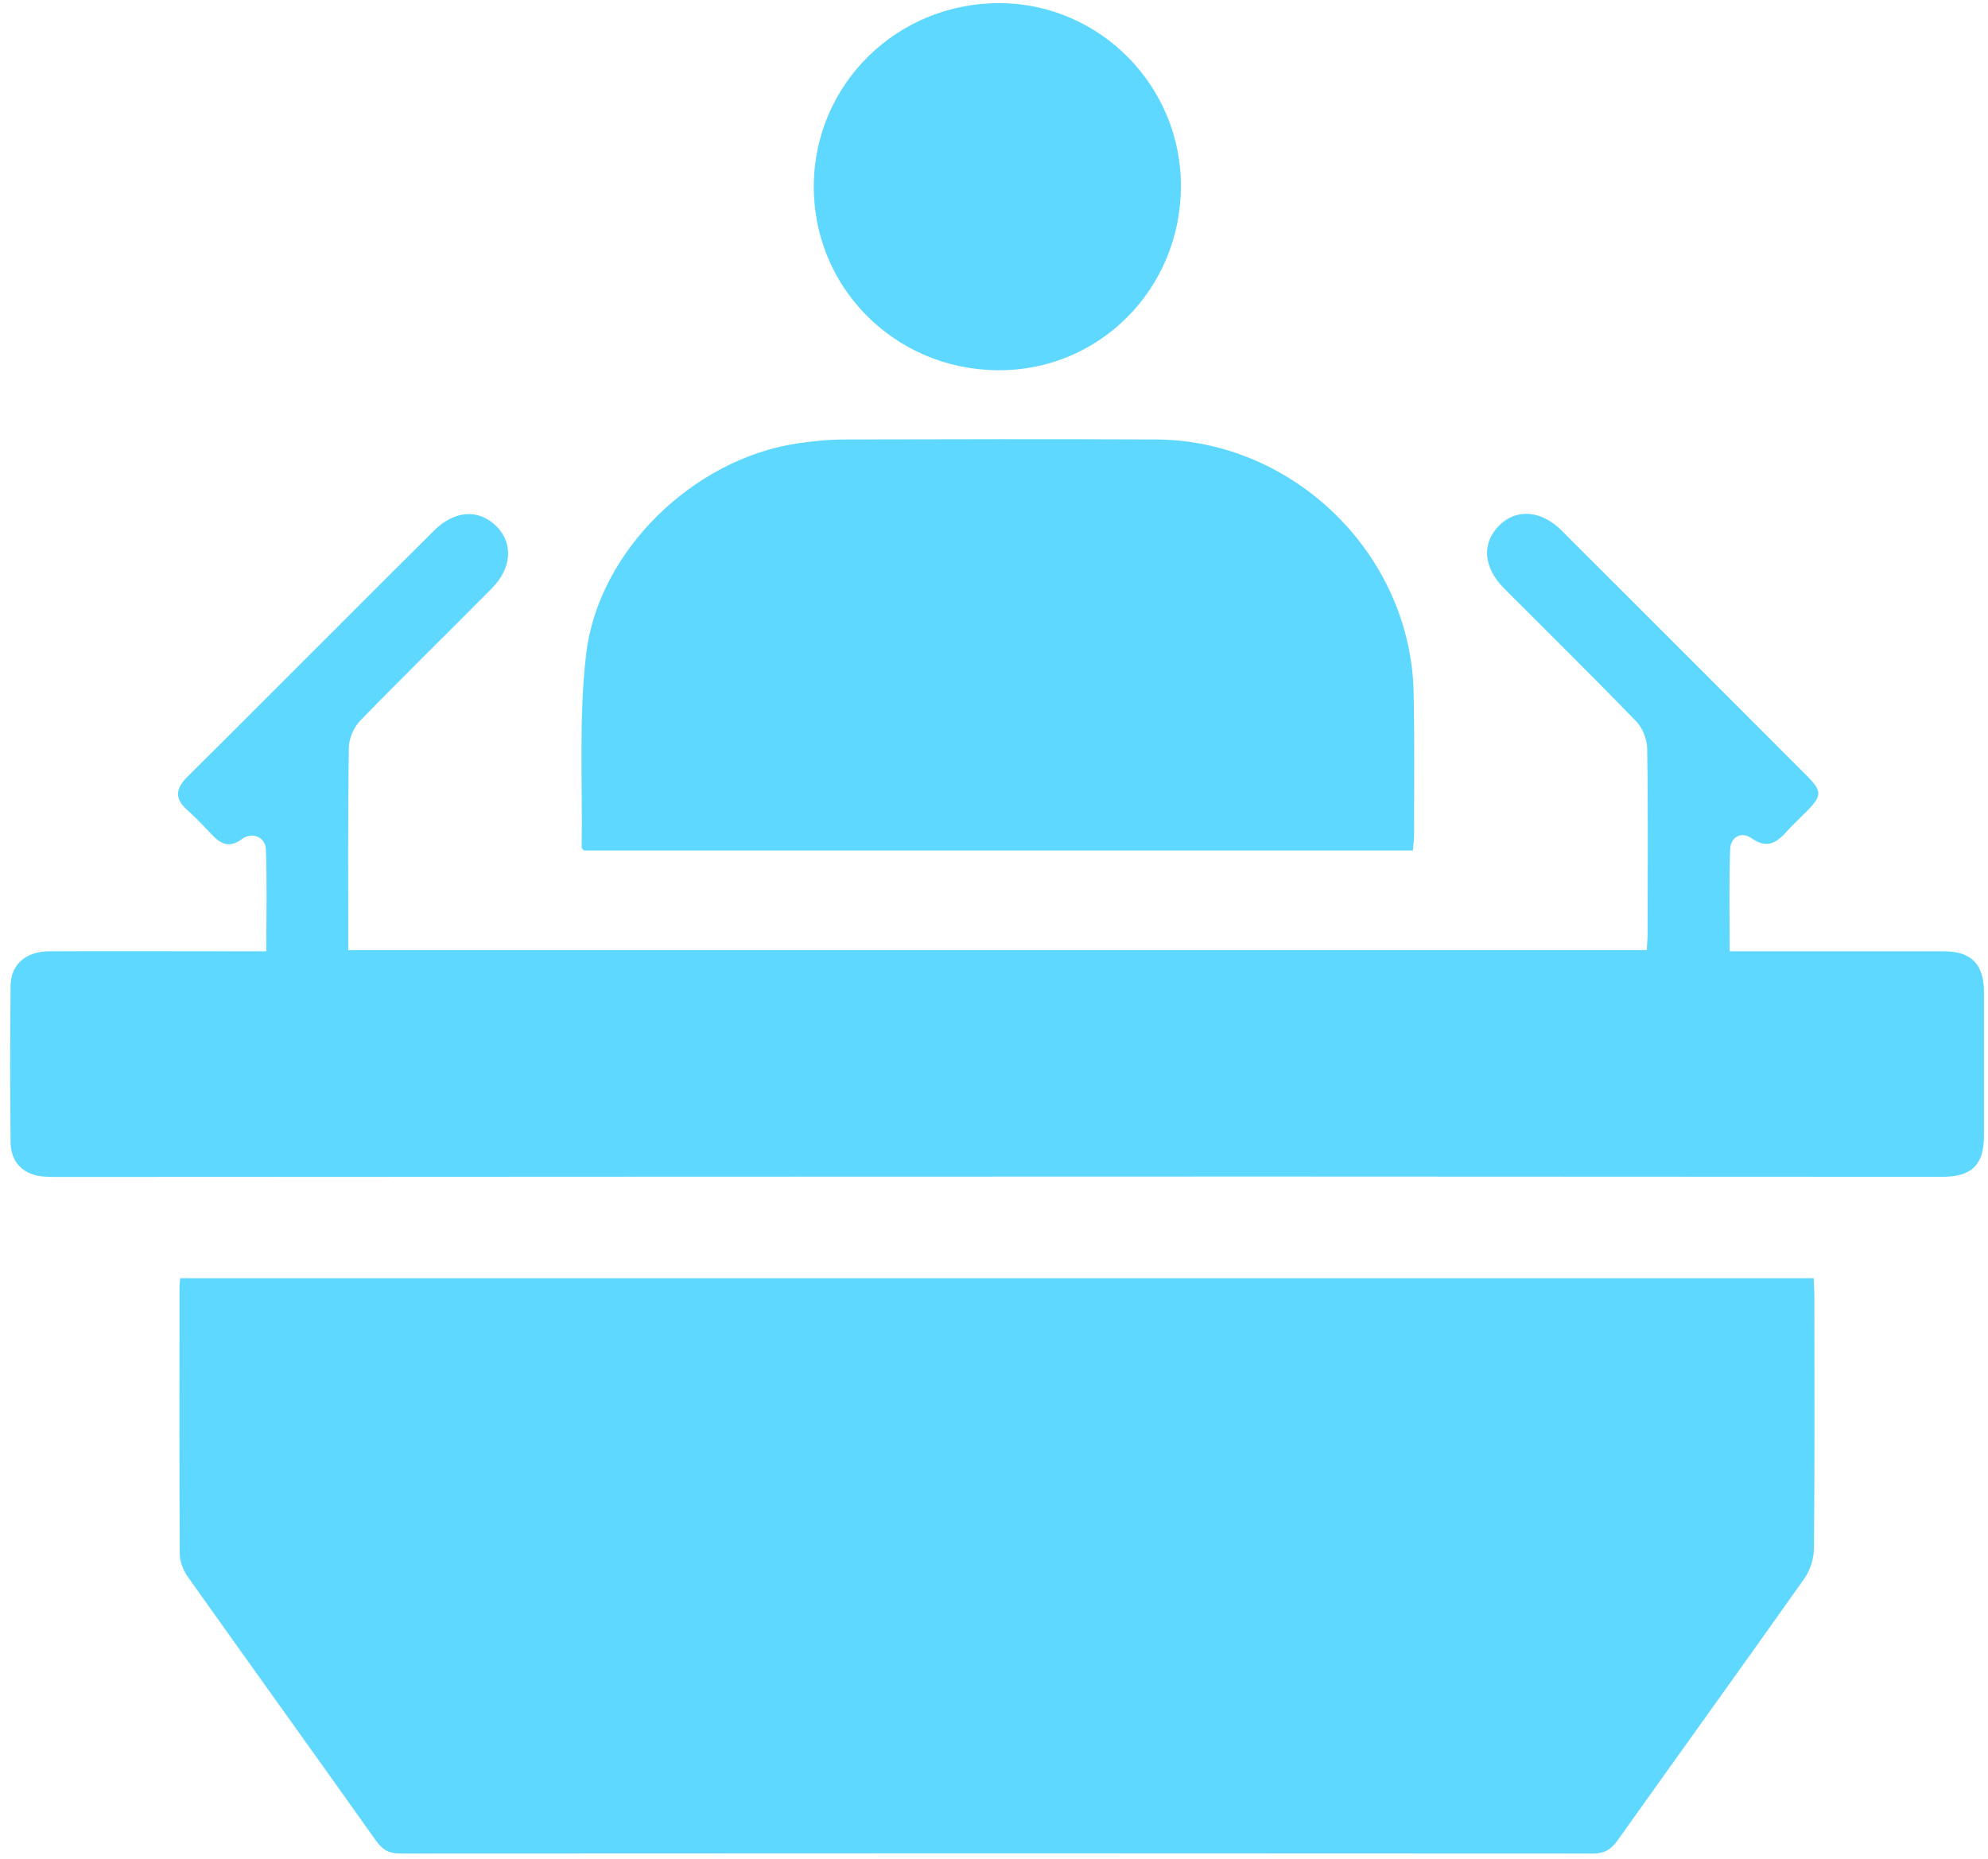
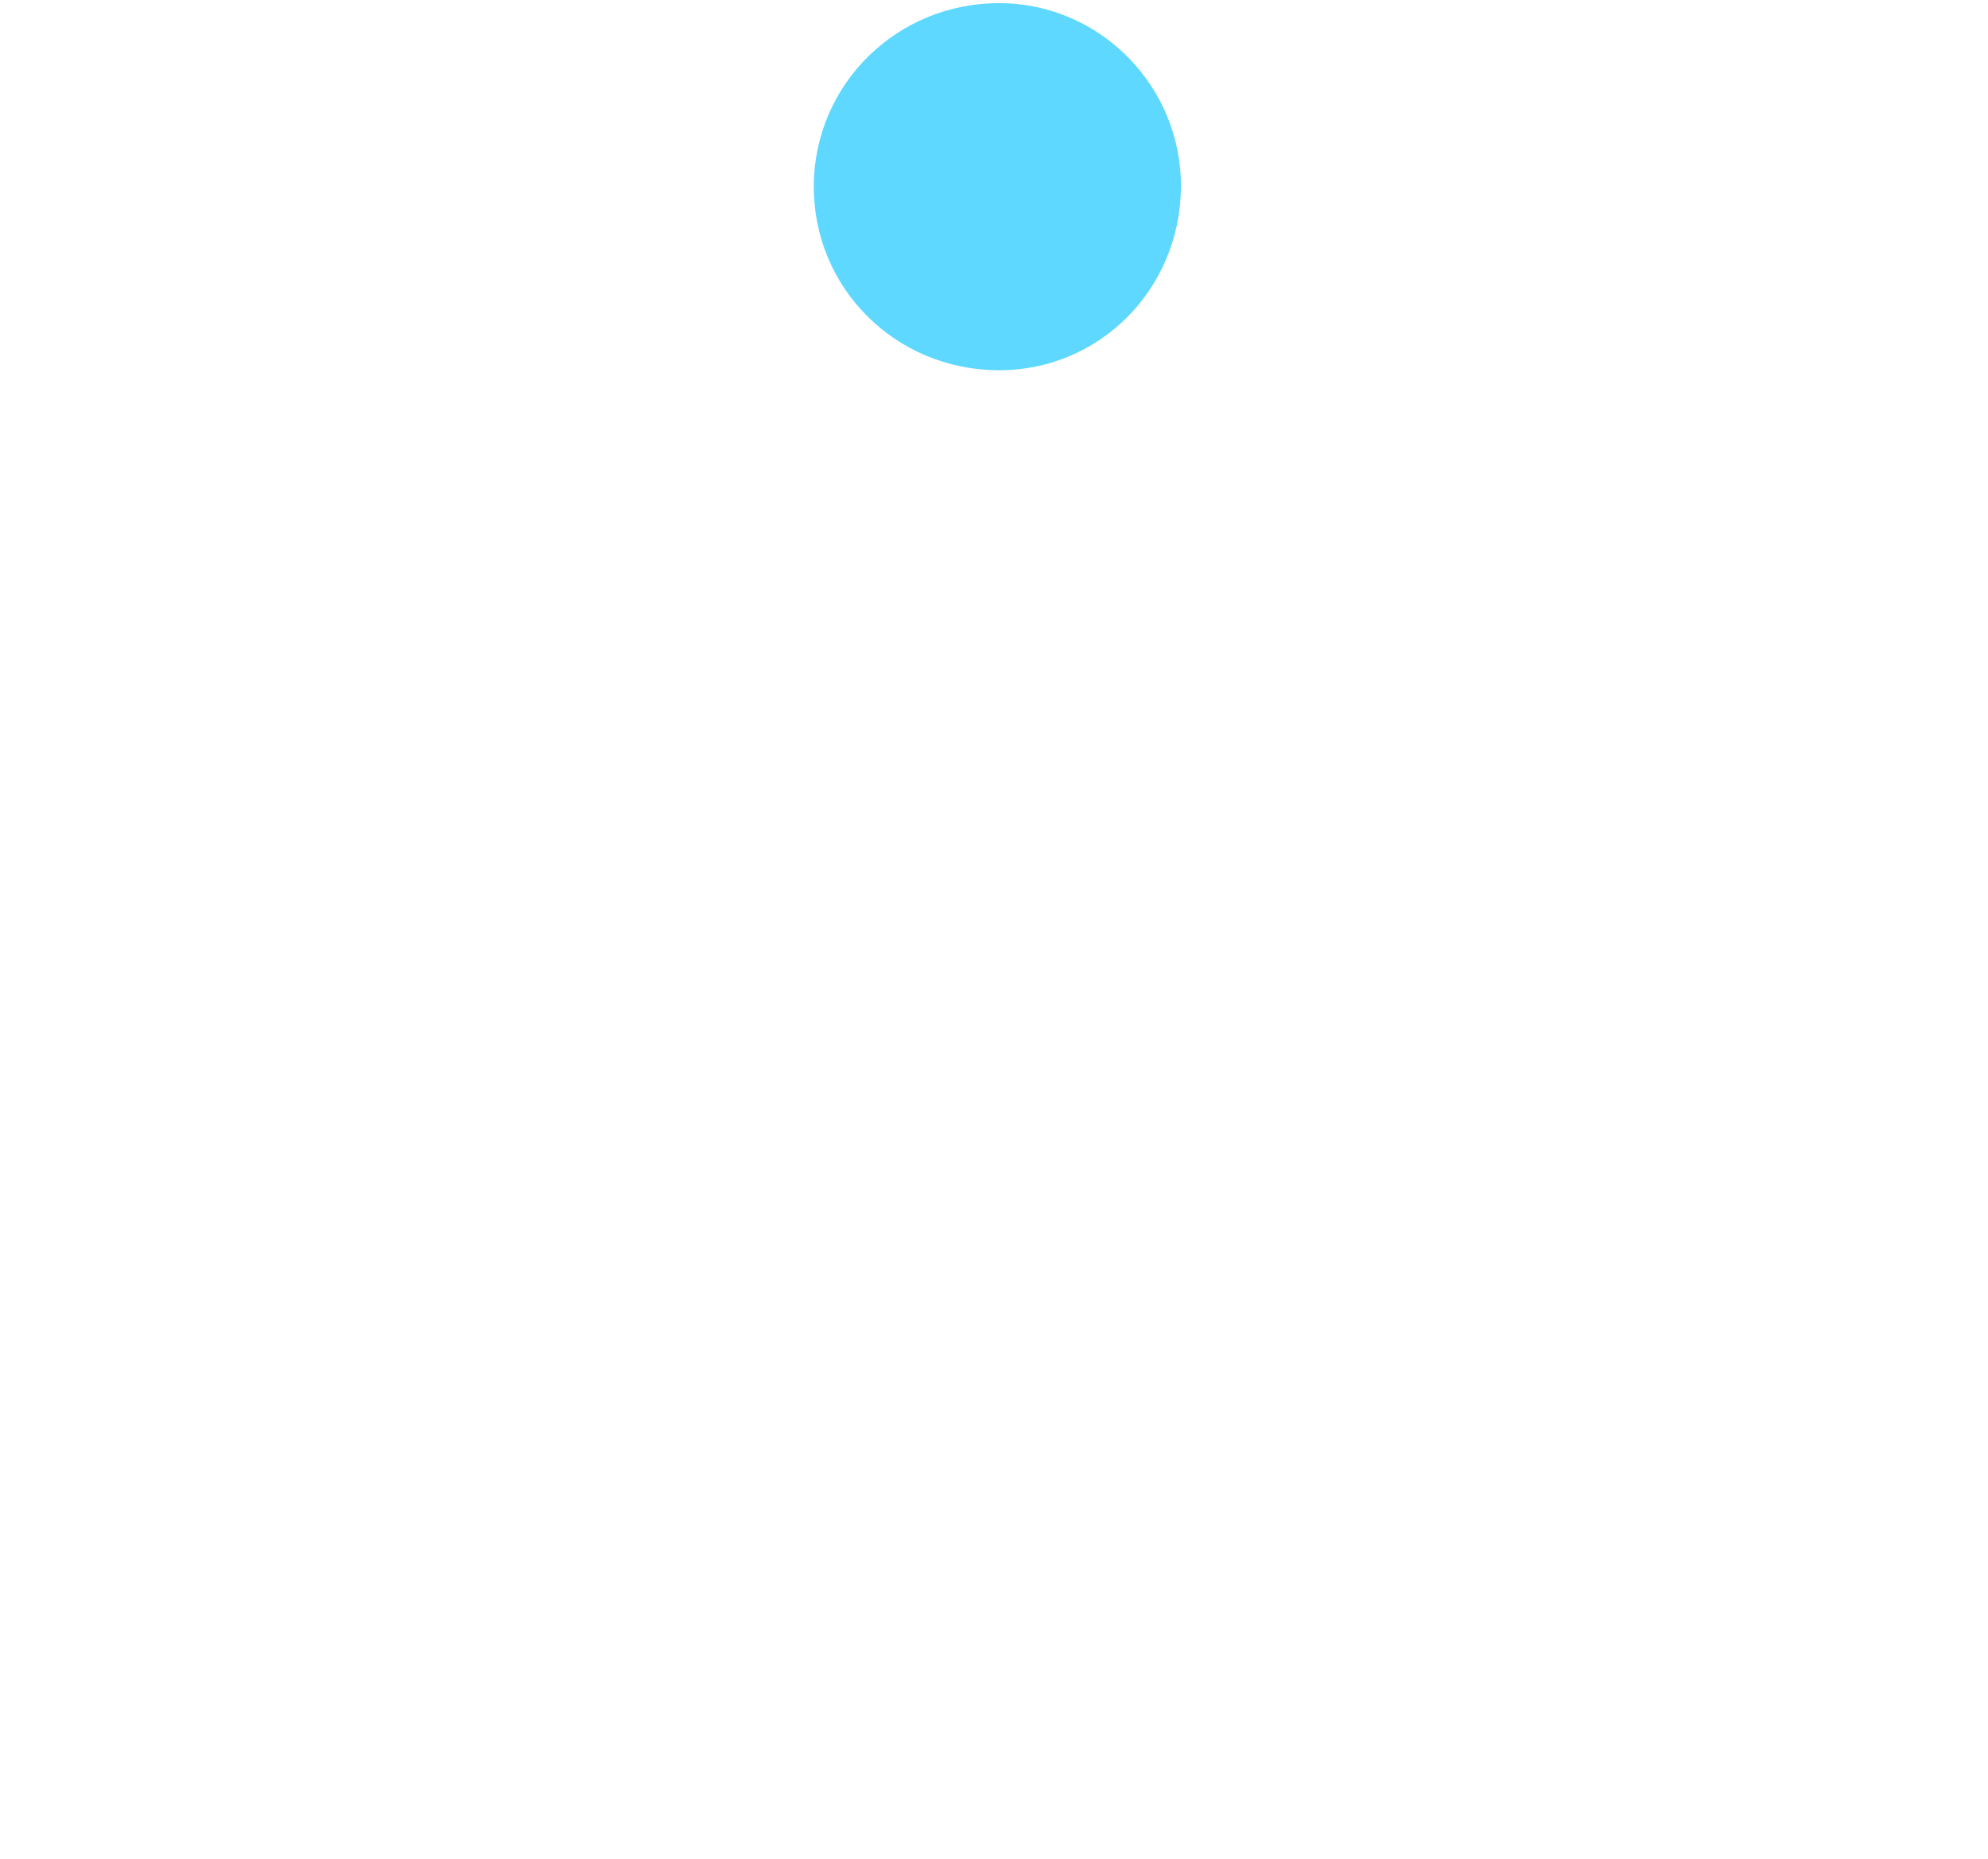
<svg xmlns="http://www.w3.org/2000/svg" width="139" height="130" viewBox="0 0 139 130" fill="none">
-   <path d="M12.61 89.38H126.81C126.83 89.84 126.86 90.24 126.86 90.64C126.86 96.51 126.89 102.38 126.83 108.26C126.83 108.98 126.57 109.8 126.16 110.38C121.83 116.51 117.43 122.6 113.08 128.72C112.63 129.35 112.16 129.61 111.37 129.61C83.57 129.59 55.77 129.59 27.97 129.61C27.17 129.61 26.73 129.33 26.28 128.7C21.91 122.54 17.5 116.42 13.13 110.26C12.82 109.82 12.58 109.23 12.57 108.7C12.53 102.46 12.55 96.22 12.55 89.98C12.55 89.82 12.58 89.66 12.6 89.37L12.61 89.38Z" fill="#5ED8FF" />
-   <path d="M24.36 66.44H115.14C115.16 66.04 115.2 65.65 115.2 65.26C115.2 60.95 115.24 56.64 115.17 52.33C115.16 51.68 114.84 50.88 114.38 50.42C111.35 47.29 108.26 44.24 105.18 41.16C103.7 39.68 103.57 37.97 104.85 36.72C106.05 35.54 107.79 35.69 109.2 37.11C114.89 42.8 120.58 48.48 126.27 54.18C127.43 55.34 127.42 55.63 126.27 56.79C125.83 57.23 125.38 57.64 124.97 58.1C124.25 58.9 123.58 59.4 122.46 58.61C121.76 58.12 121 58.52 120.97 59.4C120.89 61.73 120.94 64.06 120.94 66.52C122.22 66.52 123.4 66.52 124.58 66.52C128.36 66.52 132.14 66.52 135.91 66.52C137.85 66.52 138.72 67.43 138.72 69.41C138.72 72.74 138.72 76.06 138.72 79.39C138.72 81.45 137.88 82.29 135.8 82.29C120.03 82.29 104.27 82.27 88.5 82.27C60.67 82.27 32.85 82.29 5.02 82.3C4.4 82.3 3.79 82.31 3.17 82.28C1.7 82.21 0.75 81.33 0.74 79.88C0.7 76.23 0.7 72.57 0.74 68.92C0.76 67.43 1.82 66.53 3.44 66.52C8 66.5 12.56 66.52 17.11 66.52C17.56 66.52 18.01 66.52 18.62 66.52C18.62 64.09 18.68 61.73 18.59 59.37C18.56 58.54 17.62 58.15 16.92 58.67C16.02 59.34 15.43 59.01 14.8 58.35C14.24 57.75 13.67 57.16 13.06 56.61C12.18 55.82 12.3 55.12 13.09 54.33C16.59 50.86 20.06 47.37 23.55 43.89C25.81 41.63 28.07 39.36 30.35 37.1C31.78 35.68 33.47 35.57 34.7 36.79C35.9 37.98 35.8 39.72 34.38 41.15C31.32 44.24 28.21 47.28 25.18 50.4C24.73 50.86 24.4 51.65 24.39 52.29C24.32 56.97 24.35 61.65 24.35 66.47L24.36 66.44Z" fill="#5ED8FF" />
-   <path d="M98.78 59.47H40.83C40.76 59.39 40.66 59.33 40.67 59.27C40.74 54.77 40.46 50.22 40.98 45.77C41.82 38.51 48.49 32.1 55.72 31.01C56.85 30.84 58 30.73 59.14 30.73C66.36 30.71 73.58 30.7 80.81 30.73C90.48 30.77 98.65 38.79 98.84 48.43C98.91 51.75 98.87 55.08 98.87 58.4C98.87 58.72 98.82 59.04 98.79 59.48L98.78 59.47Z" fill="#5ED8FF" />
  <path d="M82.57 13.1C82.51 20.27 76.82 25.95 69.75 25.89C62.55 25.83 56.85 20.09 56.9 12.97C56.95 5.85 62.76 0.17 69.95 0.22C76.95 0.27 82.63 6.07 82.57 13.1Z" fill="#5ED8FF" />
</svg>